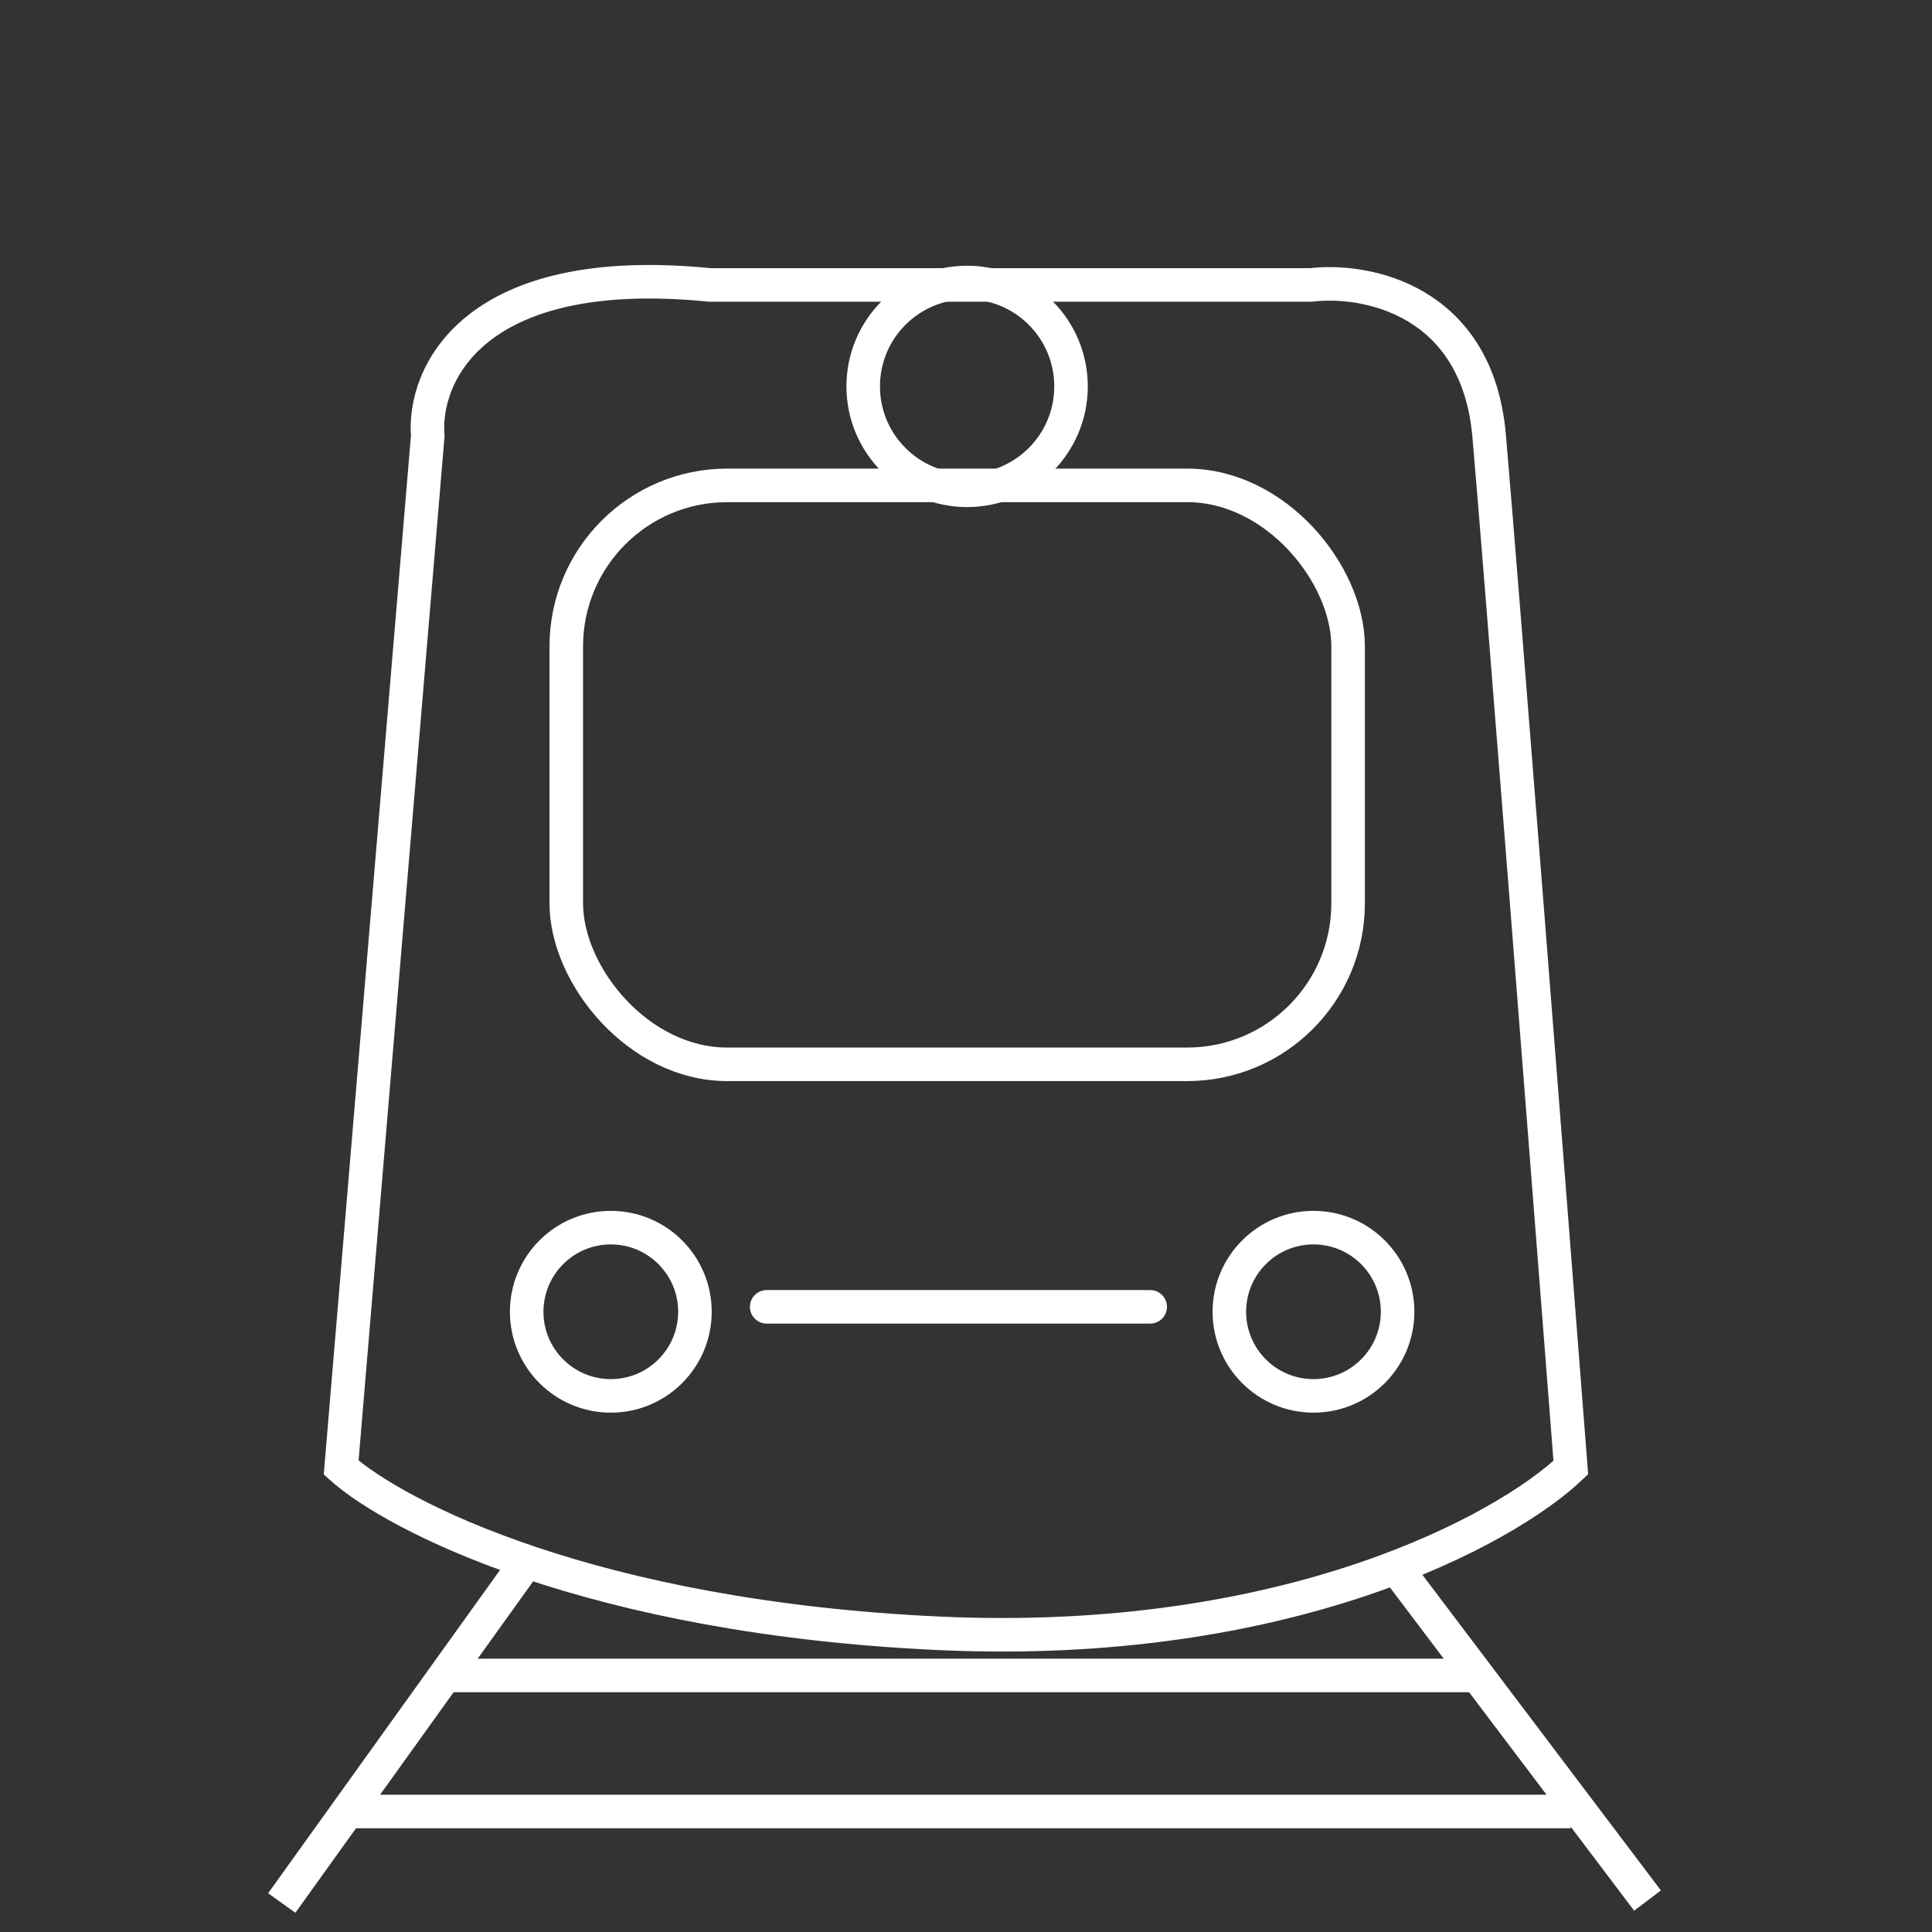
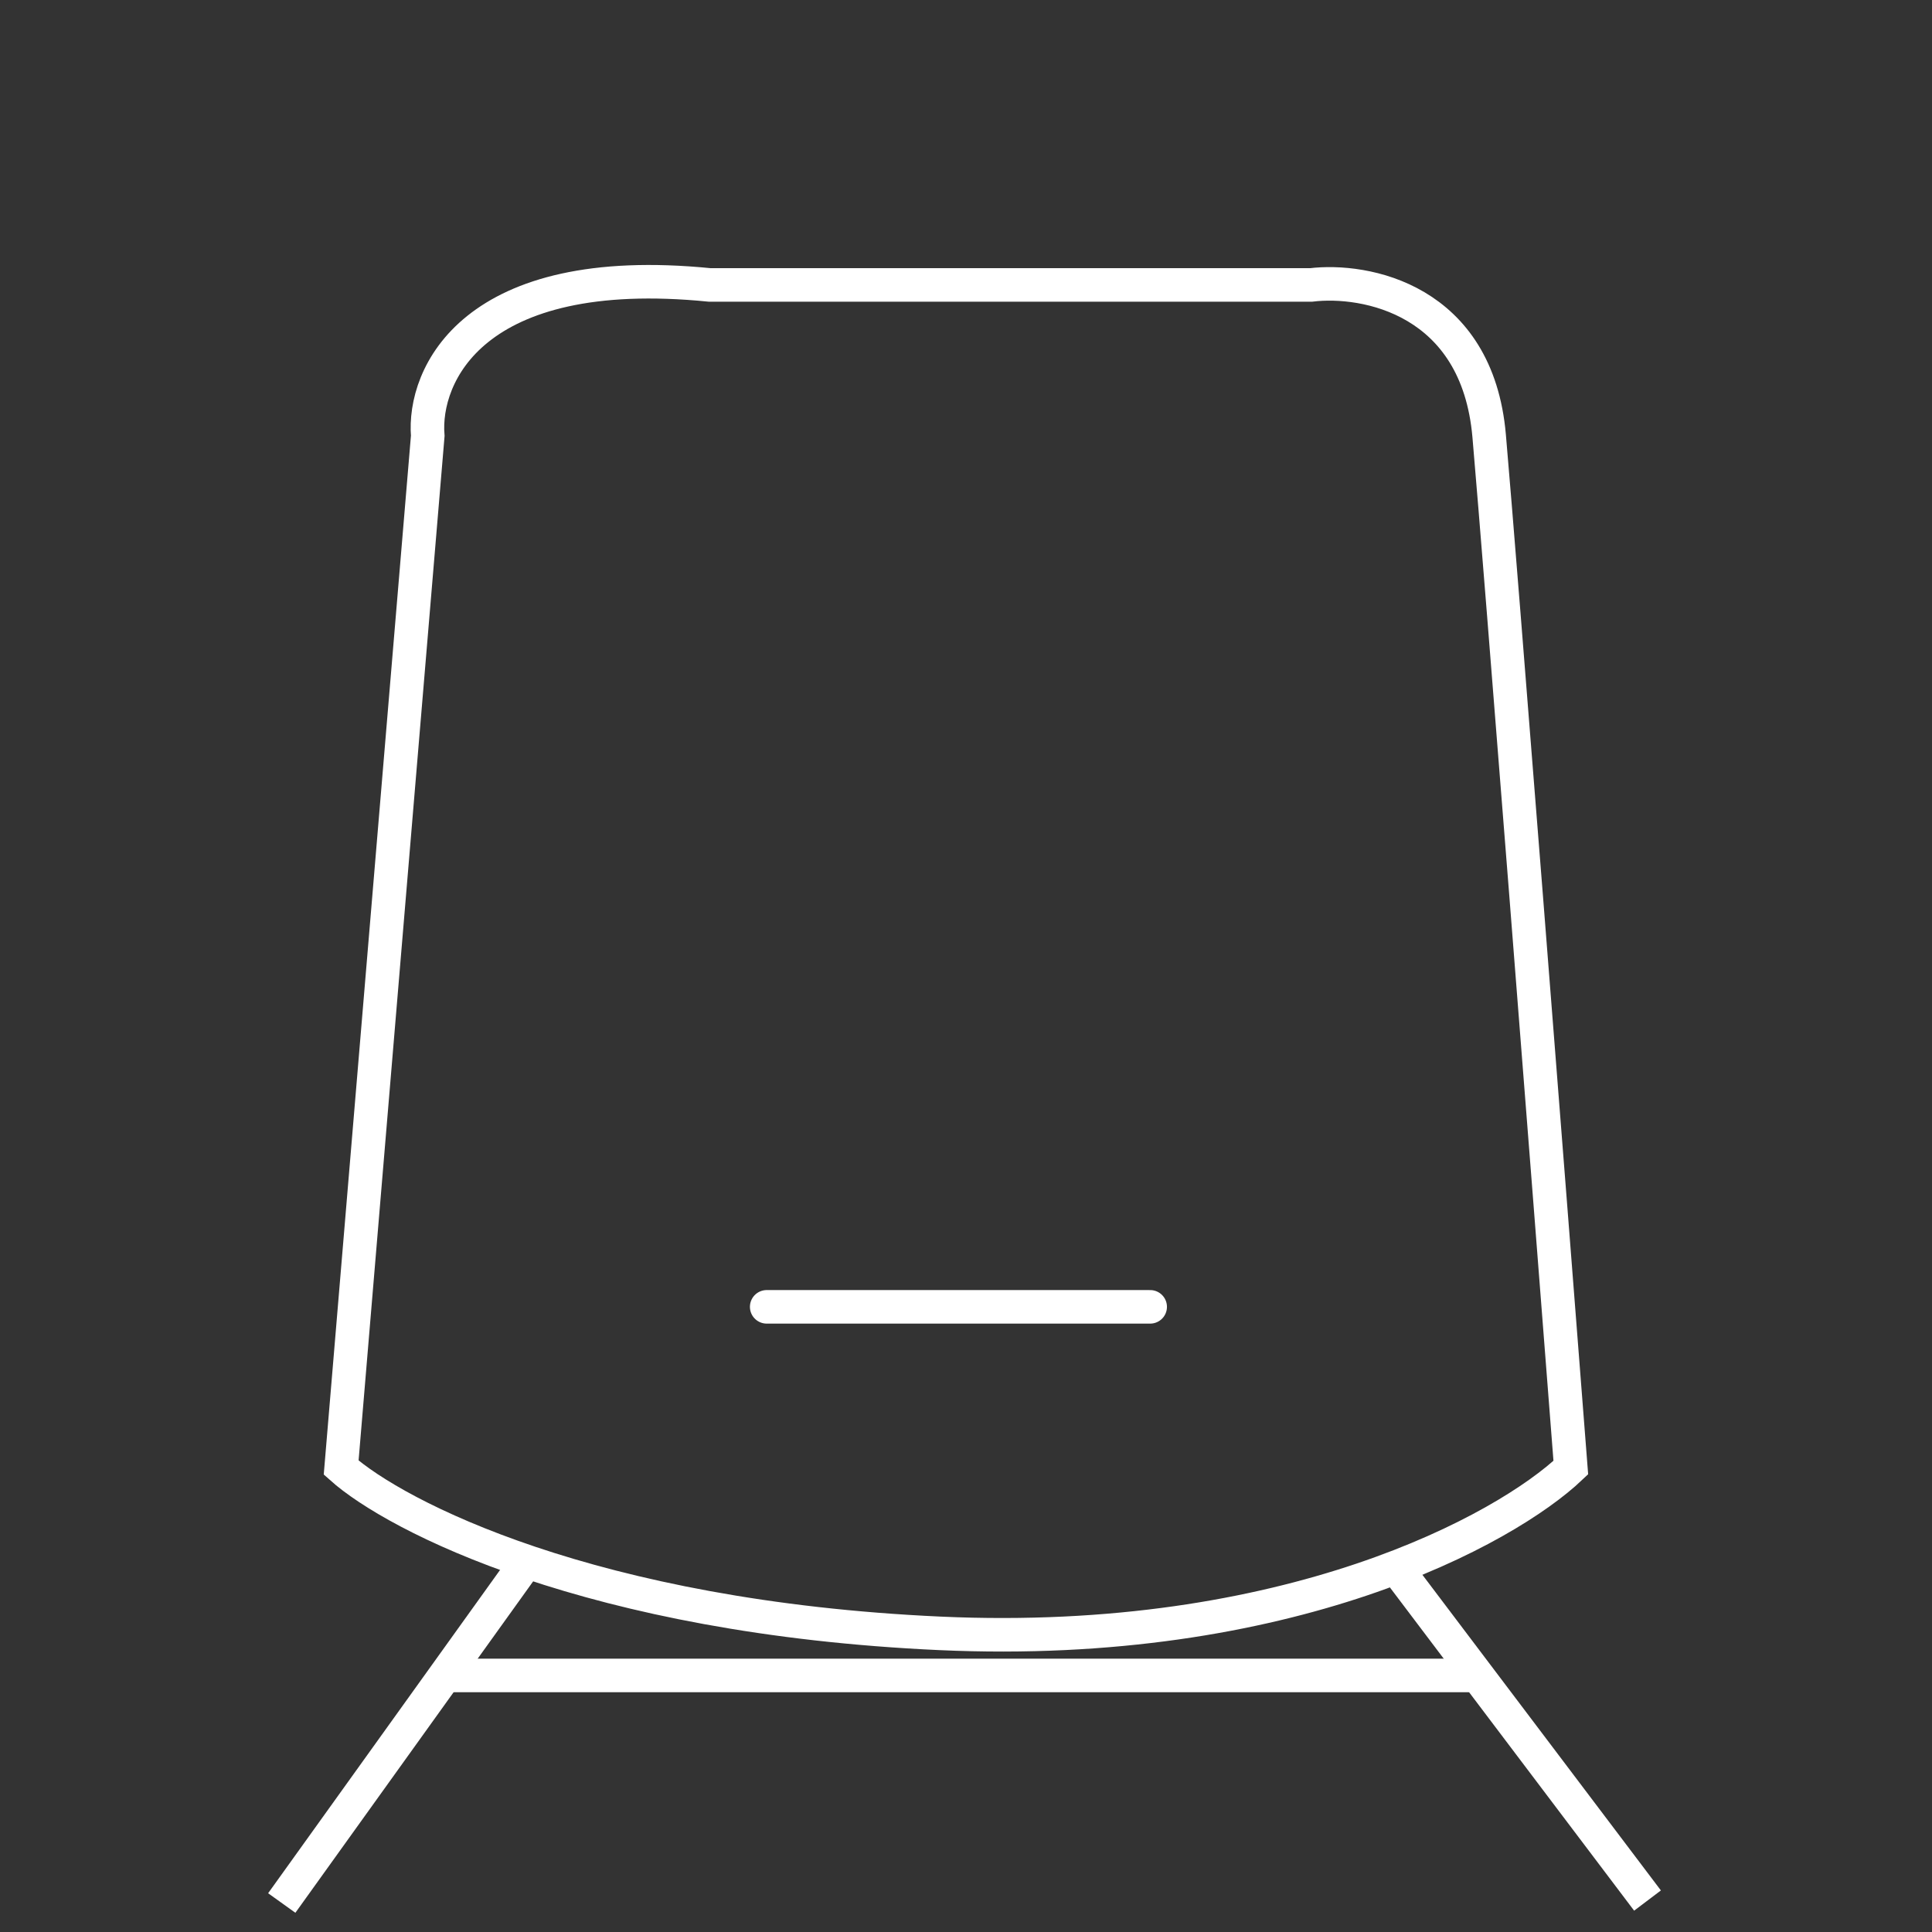
<svg xmlns="http://www.w3.org/2000/svg" width="144" height="144" viewBox="0 0 144 144" fill="none">
  <rect x="0" y="0" width="144" height="144" fill="#333333" stroke="none" />
  <g clip-path="url(#clip0_1539_326)">
    <path d="M31.882 32.487L25.428 109.386C29.485 113.012 44.09 120.561 70.055 121.741C96.019 122.921 112.223 113.996 117.079 109.386C115.419 87.994 111.879 42.667 110.993 32.487C110.108 22.308 101.773 20.746 97.716 21.238H52.905C35.201 19.468 31.513 28 31.882 32.487Z" stroke="white" style="stroke:white;stroke-opacity:1;" stroke-width="2.5" />
-     <rect x="42.207" y="36.177" width="58.273" height="43.152" rx="12" stroke="white" style="stroke:white;stroke-opacity:1;" stroke-width="2.5" />
-     <circle cx="72.083" cy="28.8" r="7.745" stroke="white" style="stroke:white;stroke-opacity:1;" stroke-width="2.5" />
-     <circle cx="45.526" cy="97.771" r="6.27" stroke="white" style="stroke:white;stroke-opacity:1;" stroke-width="2.5" />
-     <circle cx="97.899" cy="97.771" r="6.27" stroke="white" style="stroke:white;stroke-opacity:1;" stroke-width="2.5" />
    <path d="M57.145 97.404H85.728" stroke="white" style="stroke:white;stroke-opacity:1;" stroke-width="2.5" stroke-linecap="round" />
    <path d="M21 141.839L39.257 116.391" stroke="white" style="stroke:white;stroke-opacity:1;" stroke-width="2.5" />
    <path d="M103.986 116.761L122.796 141.656" stroke="white" style="stroke:white;stroke-opacity:1;" stroke-width="2.5" />
-     <path d="M25.793 135.018H117.075" stroke="white" style="stroke:white;stroke-opacity:1;" stroke-width="2.5" />
    <path d="M32.801 124.878H109.884" stroke="white" style="stroke:white;stroke-opacity:1;" stroke-width="2.5" />
  </g>
  <defs>
    <clipPath id="clip0_1539_326">
      <rect width="144" height="144" fill="white" style="fill:white;fill-opacity:1;" />
    </clipPath>
  </defs>
</svg>